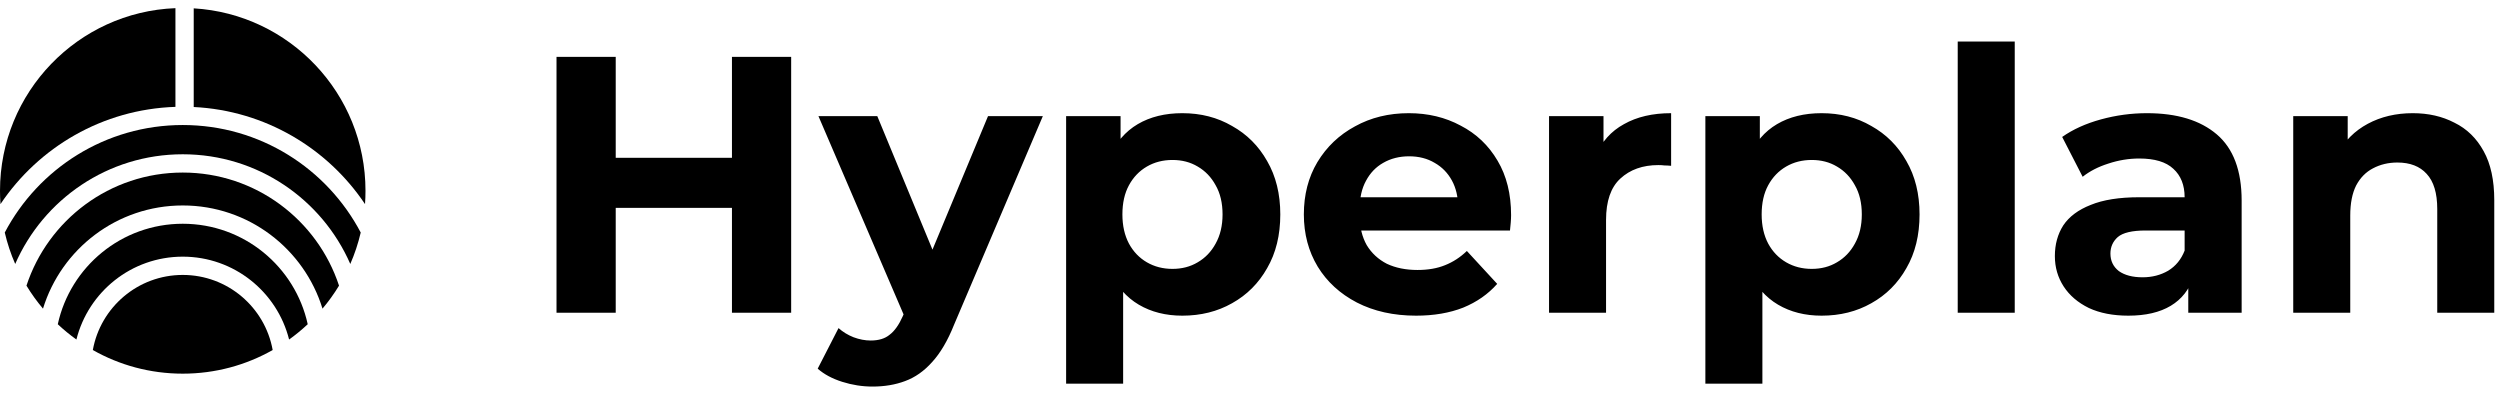
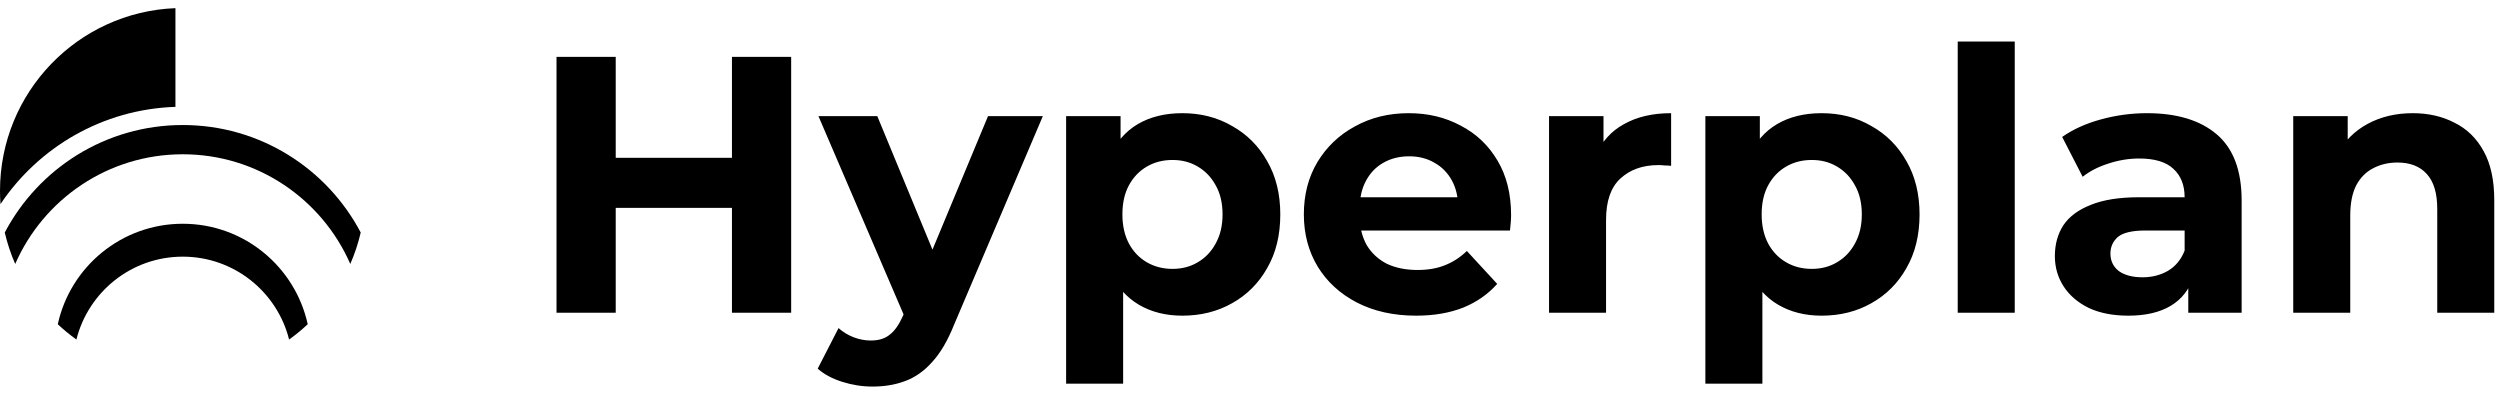
<svg xmlns="http://www.w3.org/2000/svg" width="228" height="36" viewBox="0 0 228 36" fill="none">
  <path d="M16 0.744C7.104 1.094 0 8.419 0 17.404C0 17.811 0.015 18.215 0.043 18.614C3.517 13.432 9.347 9.964 16 9.746V0.744Z" fill="black" />
-   <path d="M17.667 9.759C24.18 10.08 29.875 13.519 33.29 18.614C33.319 18.215 33.333 17.811 33.333 17.404C33.333 8.532 26.406 1.278 17.667 0.761V9.759Z" fill="black" />
  <path d="M32.898 21.207C29.828 15.377 23.711 11.402 16.667 11.402C9.622 11.402 3.505 15.377 0.435 21.207C0.667 22.2 0.987 23.158 1.387 24.074C3.959 18.185 9.832 14.07 16.667 14.07C23.501 14.07 29.375 18.185 31.947 24.074C32.346 23.158 32.666 22.2 32.898 21.207Z" fill="black" />
-   <path d="M16.667 15.737C10.02 15.737 4.383 20.062 2.414 26.052C2.863 26.791 3.367 27.491 3.921 28.148C5.597 22.699 10.67 18.738 16.667 18.738C22.664 18.738 27.736 22.699 29.412 28.148C29.966 27.491 30.471 26.791 30.919 26.052C28.95 20.062 23.313 15.737 16.667 15.737Z" fill="black" />
  <path d="M28.064 29.57C26.917 24.329 22.25 20.406 16.667 20.406C11.084 20.406 6.416 24.329 5.27 29.57C5.804 30.071 6.371 30.538 6.968 30.965C8.058 26.622 11.987 23.407 16.667 23.407C21.346 23.407 25.275 26.622 26.366 30.965C26.962 30.538 27.529 30.071 28.064 29.57Z" fill="black" />
-   <path d="M16.667 34.078C19.648 34.078 22.446 33.295 24.868 31.923C24.166 28.029 20.761 25.074 16.667 25.074C12.572 25.074 9.167 28.029 8.466 31.923C10.887 33.295 13.685 34.078 16.667 34.078Z" fill="black" />
  <path d="M66.754 5.189H72.154V28.522H66.754V5.189ZM56.154 28.522H50.754V5.189H56.154V28.522ZM67.154 18.956H55.754V14.389H67.154V18.956ZM79.574 35.255C78.641 35.255 77.719 35.111 76.808 34.822C75.897 34.533 75.152 34.133 74.574 33.622L76.474 29.922C76.874 30.278 77.33 30.555 77.841 30.756C78.374 30.956 78.897 31.055 79.408 31.055C80.141 31.055 80.719 30.878 81.141 30.522C81.586 30.189 81.986 29.622 82.341 28.822L83.274 26.622L83.674 26.055L90.108 10.589H95.108L87.008 29.622C86.43 31.067 85.763 32.2 85.008 33.022C84.274 33.844 83.452 34.422 82.541 34.755C81.652 35.089 80.663 35.255 79.574 35.255ZM82.641 29.222L74.641 10.589H80.008L86.208 25.589L82.641 29.222ZM107.83 28.789C106.319 28.789 104.996 28.456 103.863 27.789C102.73 27.122 101.841 26.111 101.196 24.756C100.574 23.378 100.263 21.644 100.263 19.555C100.263 17.444 100.563 15.711 101.163 14.355C101.763 13 102.63 11.989 103.763 11.322C104.896 10.655 106.252 10.322 107.83 10.322C109.519 10.322 111.03 10.711 112.363 11.489C113.719 12.244 114.786 13.311 115.563 14.689C116.363 16.067 116.763 17.689 116.763 19.555C116.763 21.444 116.363 23.078 115.563 24.456C114.786 25.833 113.719 26.9 112.363 27.655C111.03 28.411 109.519 28.789 107.83 28.789ZM97.23 34.989V10.589H102.196V14.255L102.096 19.589L102.43 24.889V34.989H97.23ZM106.93 24.522C107.796 24.522 108.563 24.322 109.23 23.922C109.919 23.522 110.463 22.956 110.863 22.222C111.286 21.467 111.497 20.578 111.497 19.555C111.497 18.511 111.286 17.622 110.863 16.889C110.463 16.155 109.919 15.589 109.23 15.189C108.563 14.789 107.796 14.589 106.93 14.589C106.063 14.589 105.285 14.789 104.596 15.189C103.907 15.589 103.363 16.155 102.963 16.889C102.563 17.622 102.363 18.511 102.363 19.555C102.363 20.578 102.563 21.467 102.963 22.222C103.363 22.956 103.907 23.522 104.596 23.922C105.285 24.322 106.063 24.522 106.93 24.522ZM129.144 28.789C127.1 28.789 125.3 28.389 123.744 27.589C122.211 26.789 121.022 25.7 120.178 24.322C119.333 22.922 118.911 21.333 118.911 19.555C118.911 17.756 119.322 16.167 120.144 14.789C120.989 13.389 122.133 12.3 123.578 11.522C125.022 10.722 126.656 10.322 128.478 10.322C130.233 10.322 131.811 10.7 133.211 11.456C134.633 12.189 135.756 13.255 136.578 14.655C137.4 16.033 137.811 17.689 137.811 19.622C137.811 19.822 137.8 20.055 137.778 20.322C137.756 20.567 137.733 20.8 137.711 21.022H123.144V17.989H134.978L132.978 18.889C132.978 17.956 132.789 17.144 132.411 16.456C132.033 15.767 131.511 15.233 130.844 14.855C130.178 14.456 129.4 14.255 128.511 14.255C127.622 14.255 126.833 14.456 126.144 14.855C125.478 15.233 124.956 15.778 124.578 16.489C124.2 17.178 124.011 18 124.011 18.956V19.756C124.011 20.733 124.222 21.6 124.644 22.355C125.089 23.089 125.7 23.655 126.478 24.055C127.278 24.433 128.211 24.622 129.278 24.622C130.233 24.622 131.067 24.478 131.778 24.189C132.511 23.9 133.178 23.467 133.778 22.889L136.544 25.889C135.722 26.822 134.689 27.544 133.444 28.055C132.2 28.544 130.767 28.789 129.144 28.789ZM141.272 28.522V10.589H146.239V15.655L145.539 14.189C146.072 12.922 146.928 11.967 148.106 11.322C149.283 10.655 150.717 10.322 152.406 10.322V15.122C152.183 15.1 151.983 15.089 151.806 15.089C151.628 15.067 151.439 15.056 151.239 15.056C149.817 15.056 148.661 15.467 147.772 16.289C146.906 17.089 146.472 18.344 146.472 20.055V28.522H141.272ZM166.13 28.789C164.619 28.789 163.297 28.456 162.163 27.789C161.03 27.122 160.141 26.111 159.497 24.756C158.874 23.378 158.563 21.644 158.563 19.555C158.563 17.444 158.863 15.711 159.463 14.355C160.063 13 160.93 11.989 162.063 11.322C163.197 10.655 164.552 10.322 166.13 10.322C167.819 10.322 169.33 10.711 170.663 11.489C172.019 12.244 173.086 13.311 173.863 14.689C174.663 16.067 175.063 17.689 175.063 19.555C175.063 21.444 174.663 23.078 173.863 24.456C173.086 25.833 172.019 26.9 170.663 27.655C169.33 28.411 167.819 28.789 166.13 28.789ZM155.53 34.989V10.589H160.497V14.255L160.397 19.589L160.73 24.889V34.989H155.53ZM165.23 24.522C166.097 24.522 166.863 24.322 167.53 23.922C168.219 23.522 168.763 22.956 169.163 22.222C169.586 21.467 169.797 20.578 169.797 19.555C169.797 18.511 169.586 17.622 169.163 16.889C168.763 16.155 168.219 15.589 167.53 15.189C166.863 14.789 166.097 14.589 165.23 14.589C164.363 14.589 163.586 14.789 162.897 15.189C162.208 15.589 161.663 16.155 161.263 16.889C160.863 17.622 160.663 18.511 160.663 19.555C160.663 20.578 160.863 21.467 161.263 22.222C161.663 22.956 162.208 23.522 162.897 23.922C163.586 24.322 164.363 24.522 165.23 24.522ZM178.544 28.522V3.789H183.744V28.522H178.544ZM199.571 28.522V25.022L199.238 24.256V17.989C199.238 16.878 198.893 16.011 198.204 15.389C197.538 14.767 196.504 14.456 195.104 14.456C194.149 14.456 193.204 14.611 192.271 14.922C191.36 15.211 190.582 15.611 189.938 16.122L188.071 12.489C189.049 11.8 190.227 11.267 191.604 10.889C192.982 10.511 194.382 10.322 195.804 10.322C198.538 10.322 200.66 10.967 202.171 12.255C203.682 13.544 204.438 15.556 204.438 18.289V28.522H199.571ZM194.104 28.789C192.704 28.789 191.504 28.555 190.504 28.089C189.504 27.6 188.738 26.944 188.204 26.122C187.671 25.3 187.404 24.378 187.404 23.355C187.404 22.289 187.66 21.355 188.171 20.555C188.704 19.756 189.538 19.133 190.671 18.689C191.804 18.222 193.282 17.989 195.104 17.989H199.871V21.022H195.671C194.449 21.022 193.604 21.222 193.138 21.622C192.693 22.022 192.471 22.522 192.471 23.122C192.471 23.789 192.727 24.322 193.238 24.722C193.771 25.1 194.493 25.289 195.404 25.289C196.271 25.289 197.049 25.089 197.738 24.689C198.427 24.267 198.927 23.655 199.238 22.855L200.038 25.256C199.66 26.411 198.971 27.289 197.971 27.889C196.971 28.489 195.682 28.789 194.104 28.789ZM220.043 10.322C221.466 10.322 222.732 10.611 223.843 11.189C224.977 11.744 225.866 12.611 226.51 13.789C227.154 14.944 227.477 16.433 227.477 18.256V28.522H222.277V19.055C222.277 17.611 221.954 16.544 221.31 15.855C220.688 15.167 219.799 14.822 218.643 14.822C217.821 14.822 217.077 15 216.41 15.355C215.766 15.689 215.254 16.211 214.877 16.922C214.521 17.633 214.343 18.544 214.343 19.655V28.522H209.143V10.589H214.11V15.556L213.177 14.056C213.821 12.855 214.743 11.933 215.943 11.289C217.143 10.644 218.51 10.322 220.043 10.322Z" fill="black" />
</svg>